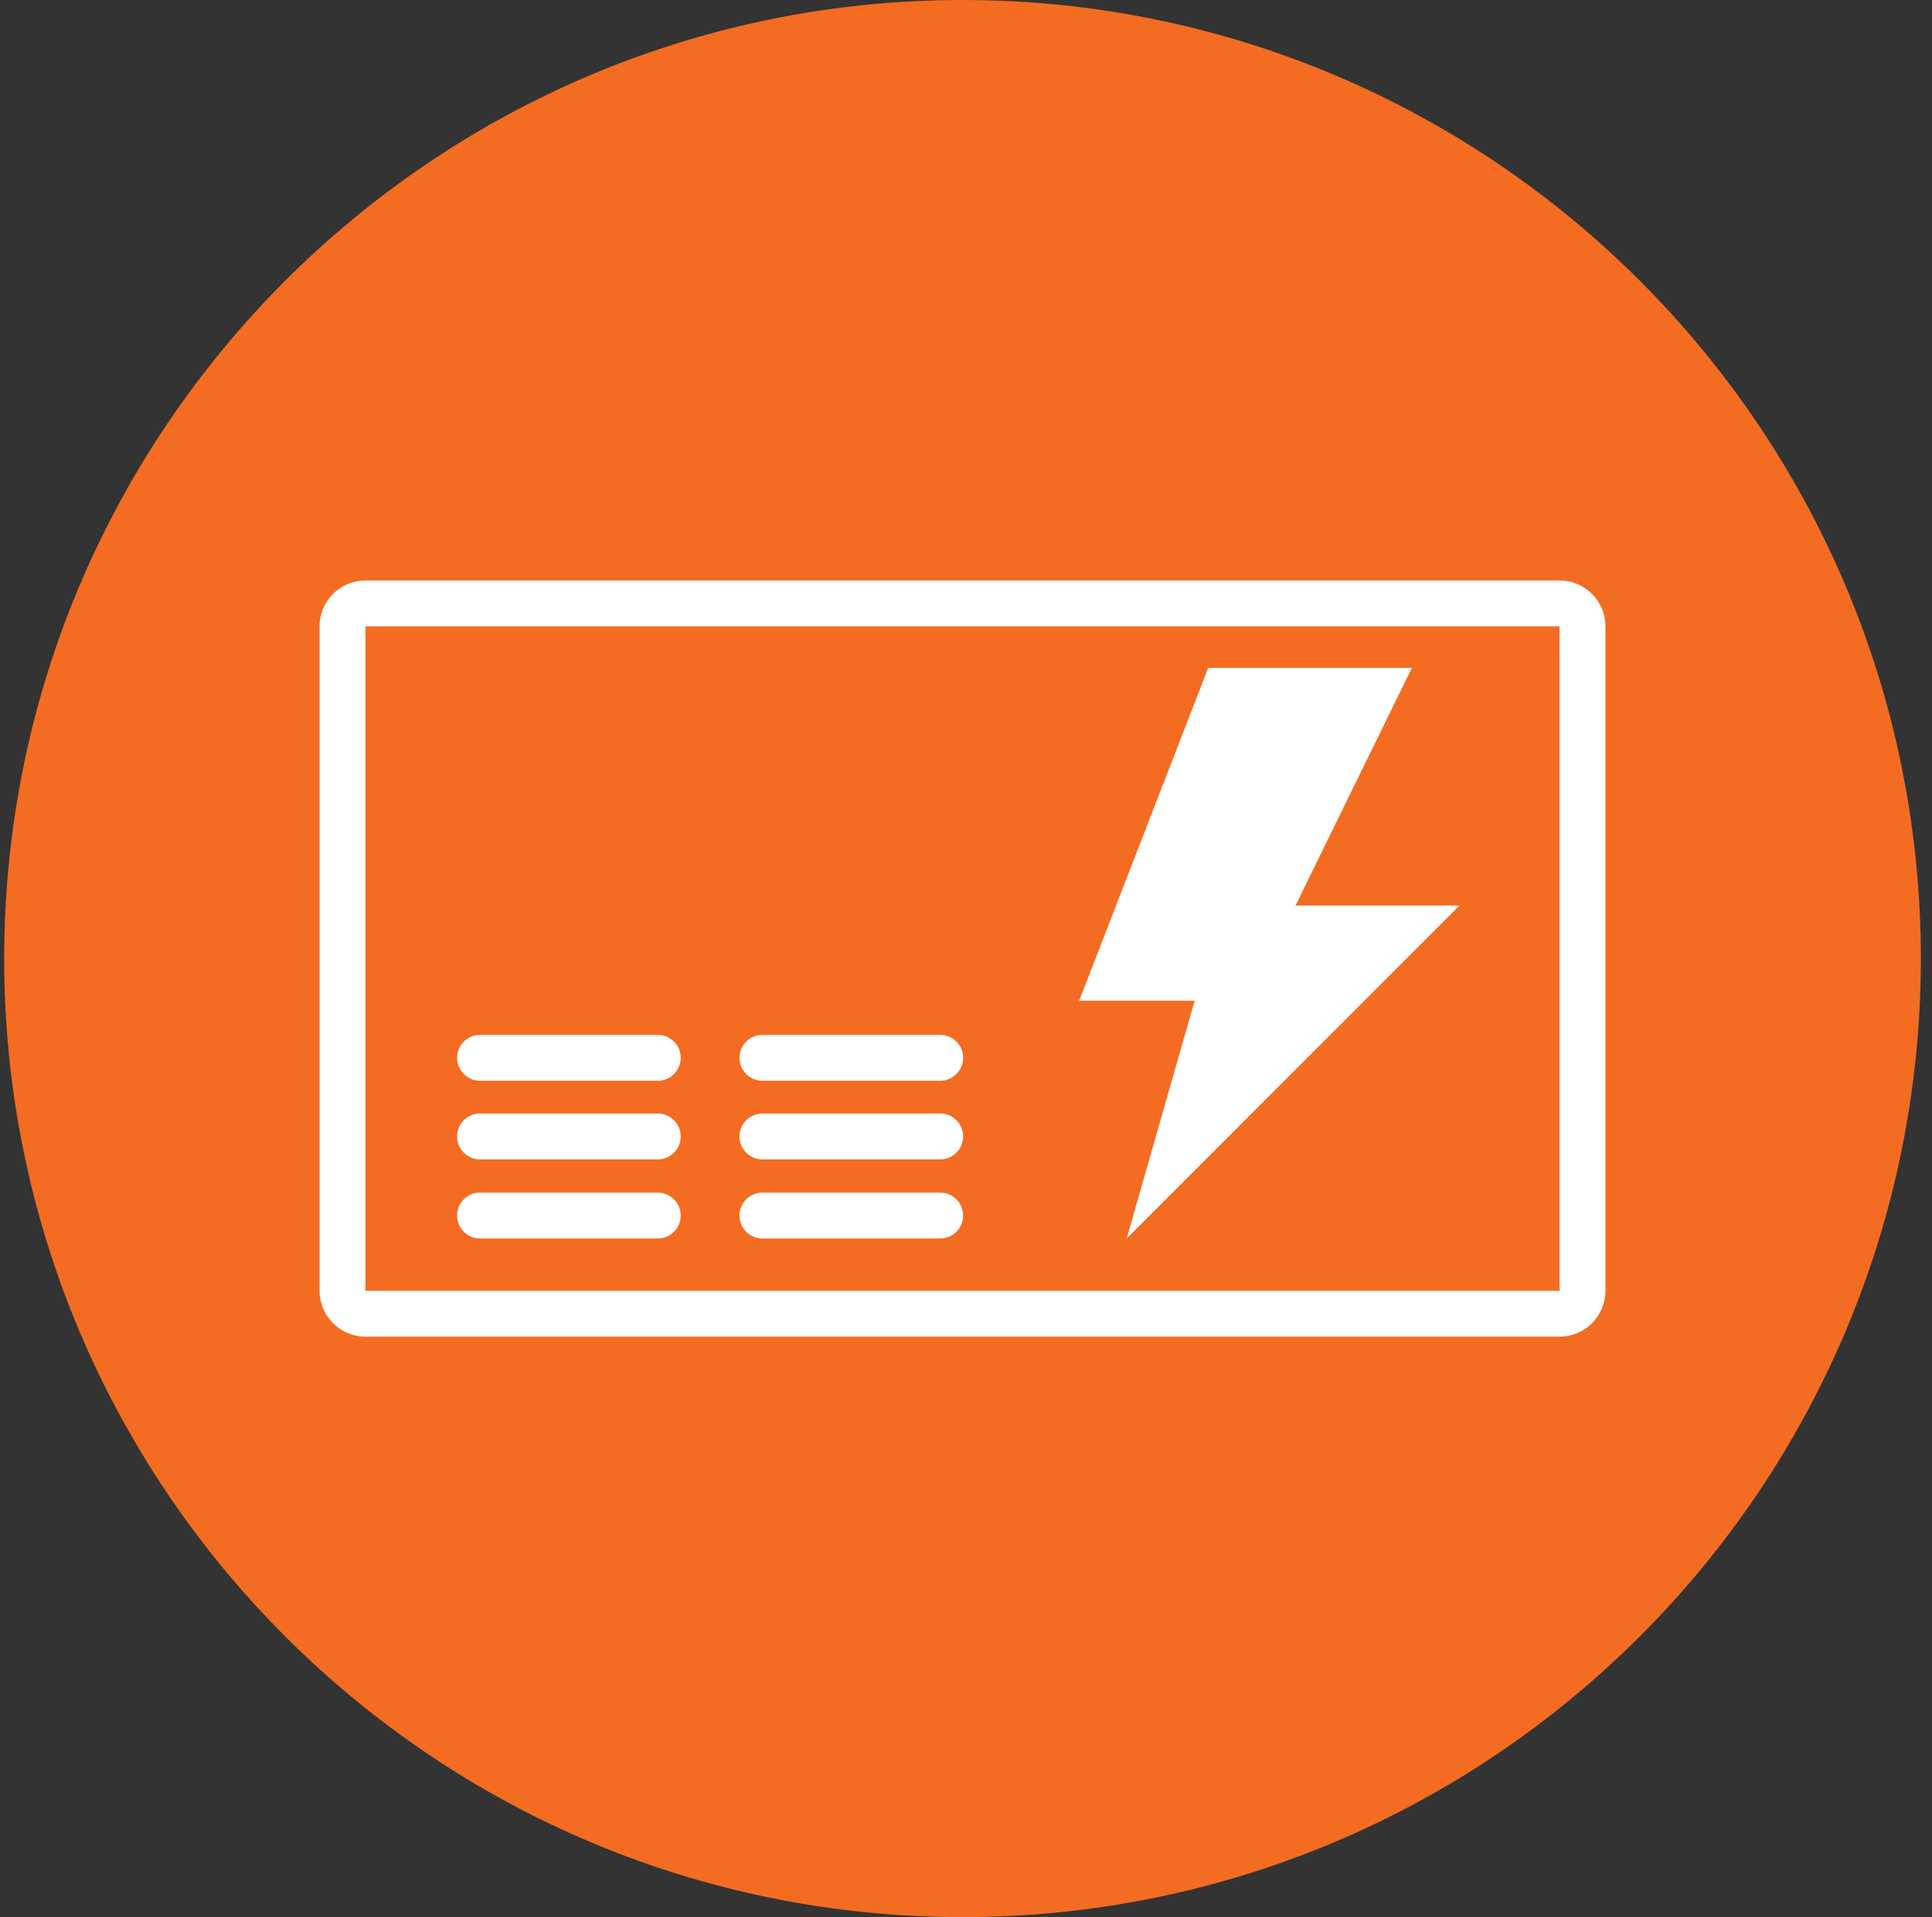
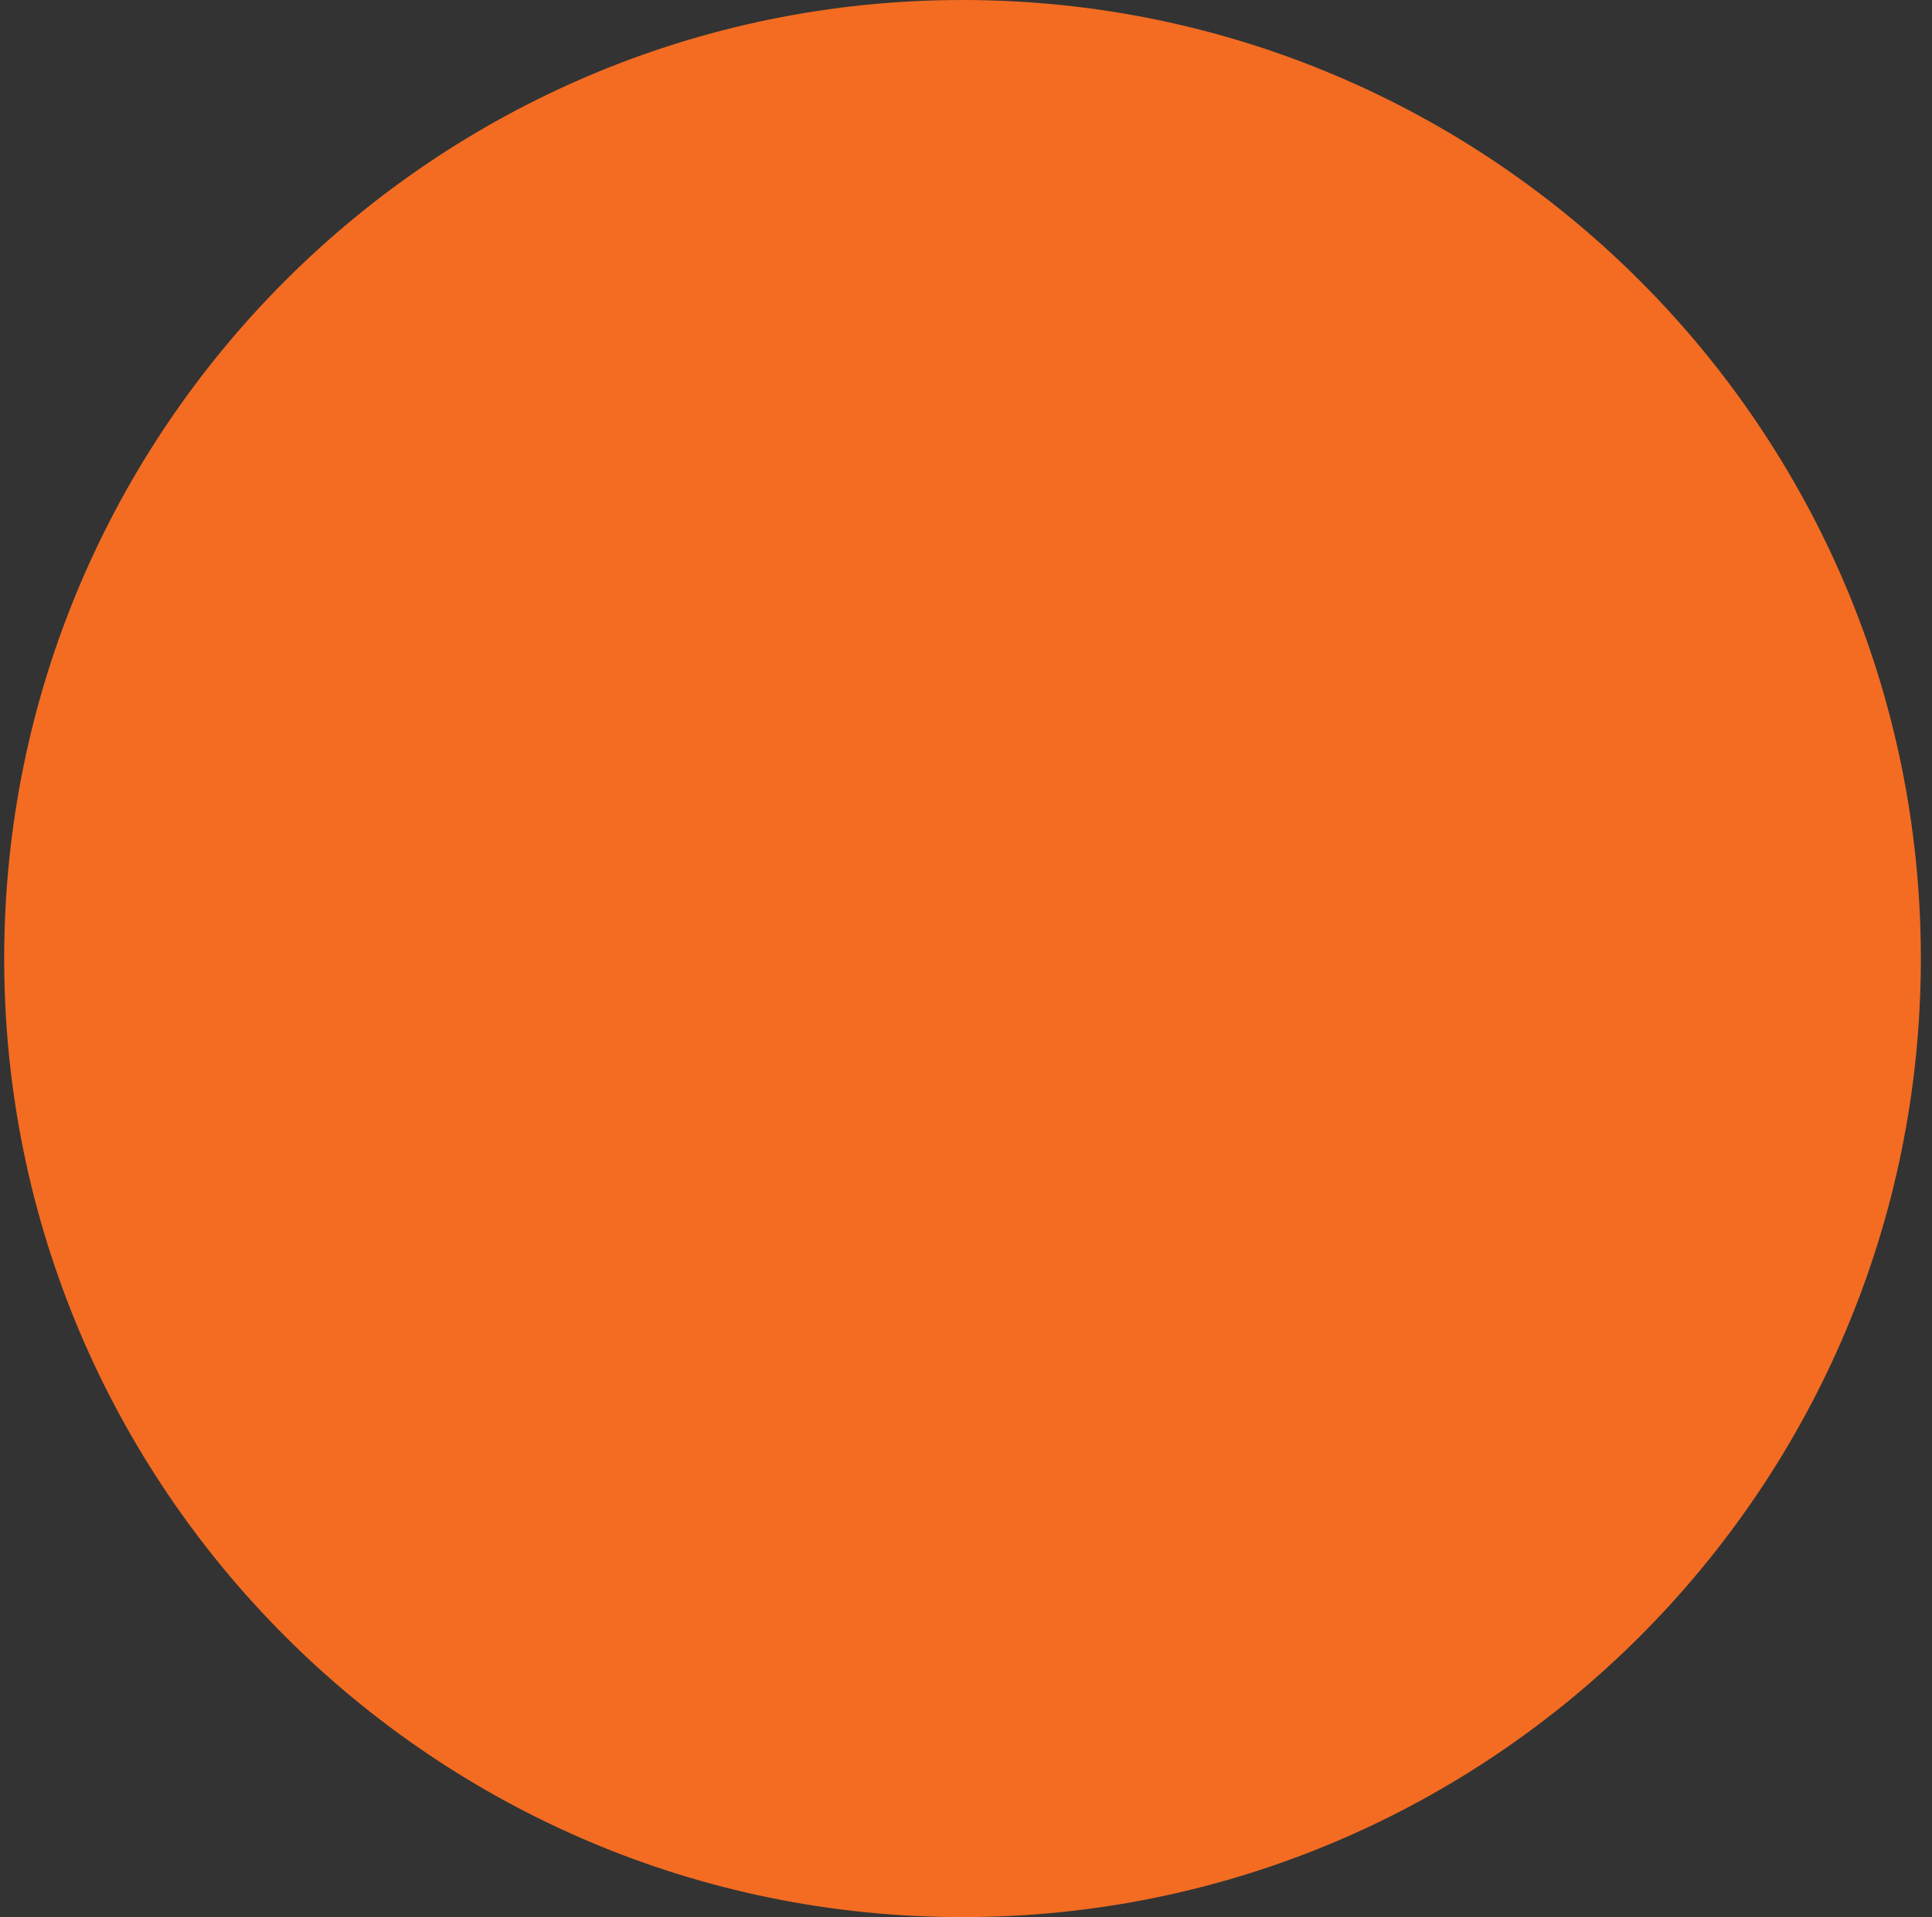
<svg xmlns="http://www.w3.org/2000/svg" clip-rule="evenodd" fill-rule="evenodd" stroke-linejoin="round" stroke-miterlimit="2" viewBox="0 0 630 625">
  <rect x="0" y="0" width="630" height="625" fill="#333333" stroke="none" />
  <path d="m313.864 0c-172.476 0-312.5 140.03-312.5 312.5s140.024 312.5 312.5 312.5 312.5-140.03 312.5-312.5-140.024-312.5-312.5-312.5z" fill="#f36c22" />
  <g fill="#fff">
-     <path d="m523.521 204.21v216.58c0 8.268-6.702 14.97-14.969 14.97h-389.376c-8.267 0-14.969-6.702-14.969-14.97v-216.58c0-8.268 6.702-14.97 14.969-14.97h389.376c8.267 0 14.969 6.702 14.969 14.97zm-14.969 0h-389.376v216.58h389.376z" />
-     <path d="m393.976 217.722h66.431l-37.968 77.513h53.468l-108.509 108.527 22.157-77.522h-37.654z" fill-rule="nonzero" />
-     <path d="m156.535 352.34c-4.131 0-7.484-3.353-7.484-7.484s3.353-7.485 7.484-7.485h57.952c4.131 0 7.485 3.354 7.485 7.485s-3.354 7.484-7.485 7.484zm92.089 0c-4.131 0-7.485-3.353-7.485-7.484s3.354-7.485 7.485-7.485h57.951c4.131 0 7.485 3.354 7.485 7.485s-3.354 7.484-7.485 7.484zm-92.089 25.639c-4.131 0-7.484-3.354-7.484-7.485s3.353-7.485 7.484-7.485h57.952c4.131 0 7.485 3.354 7.485 7.485s-3.354 7.485-7.485 7.485zm92.089 0c-4.131 0-7.485-3.354-7.485-7.485s3.354-7.485 7.485-7.485h57.951c4.131 0 7.485 3.354 7.485 7.485s-3.354 7.485-7.485 7.485zm-92.089 25.783c-4.131 0-7.484-3.354-7.484-7.485s3.353-7.484 7.484-7.484h57.952c4.131 0 7.485 3.353 7.485 7.484s-3.354 7.485-7.485 7.485zm92.089 0c-4.131 0-7.485-3.354-7.485-7.485s3.354-7.484 7.485-7.484h57.951c4.131 0 7.485 3.353 7.485 7.484s-3.354 7.485-7.485 7.485z" />
-   </g>
+     </g>
</svg>